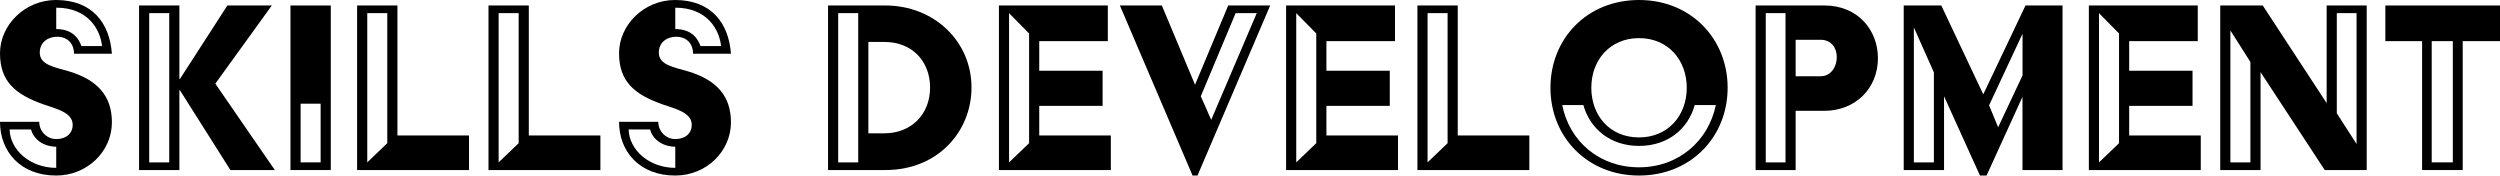
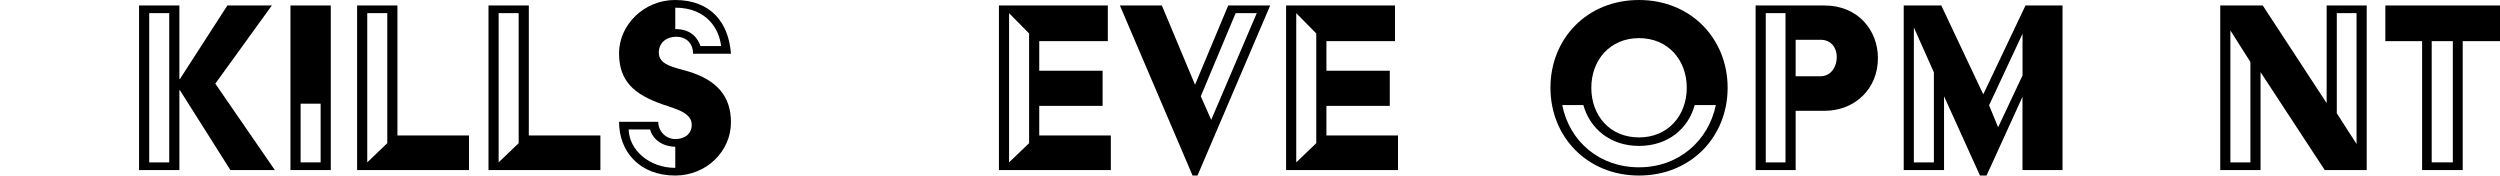
<svg xmlns="http://www.w3.org/2000/svg" id="_レイヤー_2" data-name="レイヤー_2" width="455.74" height="32" viewBox="0 0 455.74 32">
  <g id="_デザイン" data-name="デザイン">
    <g>
-       <path d="M7.15,22.2c0,1.75,1.4,3.15,3.1,3.15,1.85,0,3-1.05,3-2.6,0-2.25-2.95-2.9-5.4-3.75C2.8,17.2,0,14.85,0,9.7S4.55,0,10.2,0c6.65,0,9.8,4.25,10.2,9.8h-6.9c0-1.7-1.05-3.1-3.1-3.1-1.6,0-3.15.95-3.15,2.9,0,2.25,2.75,2.65,5.3,3.4,5.35,1.6,7.85,4.6,7.85,9.3,0,5.3-4.5,9.7-10.15,9.7-6.55,0-10.25-4.4-10.25-9.8h7.15ZM10.25,30.6v-3.85c-2.55-.05-4.15-1.5-4.6-3.15H1.75c.1,3.75,3.75,7,8.5,7ZM18.6,8.4c-.3-2.95-2.5-7-8.35-7v3.9c3.1,0,4.15,1.85,4.6,3.1h3.75Z" />
      <path d="M25.35,1h7.35v13.4h.1L41.45,1h8.1l-10.3,14.25,10.85,15.75h-8.1l-9.2-14.55h-.1v14.55h-7.35V1ZM30.85,29.6V2.4h-3.65v27.2h3.65Z" />
      <path d="M52.95,1h7.35v30h-7.35V1ZM58.45,29.6v-10.7h-3.65v10.7h3.65Z" />
      <path d="M65.1,1h7.35v23.7h13.05v6.3h-20.4V1ZM70.6,26.1V2.4h-3.65v27.2l3.65-3.5Z" />
      <path d="M89.05,1h7.35v23.7h13.05v6.3h-20.4V1ZM94.55,26.1V2.4h-3.65v27.2l3.65-3.5Z" />
      <path d="M120,22.2c0,1.75,1.4,3.15,3.1,3.15,1.85,0,3-1.05,3-2.6,0-2.25-2.95-2.9-5.4-3.75-5.05-1.8-7.85-4.15-7.85-9.3S117.4,0,123.05,0c6.65,0,9.8,4.25,10.2,9.8h-6.9c0-1.7-1.05-3.1-3.1-3.1-1.6,0-3.15.95-3.15,2.9,0,2.25,2.75,2.65,5.3,3.4,5.35,1.6,7.85,4.6,7.85,9.3,0,5.3-4.5,9.7-10.15,9.7-6.55,0-10.25-4.4-10.25-9.8h7.15ZM123.1,30.6v-3.85c-2.55-.05-4.15-1.5-4.6-3.15h-3.9c.1,3.75,3.75,7,8.5,7ZM131.45,8.4c-.3-2.95-2.5-7-8.35-7v3.9c3.1,0,4.15,1.85,4.6,3.1h3.75Z" />
-       <path d="M150.95,1h10.45c8.85,0,15.7,6.5,15.7,14.95,0,8-6.1,15.05-15.7,15.05h-10.45V1ZM156.45,29.6V2.4h-3.65v27.2h3.65ZM161.25,24.3c4.7,0,8.3-3.3,8.3-8.35,0-4.65-3.15-8.3-8.3-8.3h-2.95v16.65h2.95Z" />
      <path d="M182.1,1h19.85v6.5h-12.5v5.4h11.55v6.4h-11.55v5.4h13.05v6.3h-20.4V1ZM187.6,26.1V6.1l-3.65-3.7v27.2l3.65-3.5Z" />
      <path d="M204.15,1h7.65l6.05,14.45,6.05-14.45h7.65l-13.25,31h-.9l-13.25-31ZM229.1,2.4h-3.85l-6.35,15.15,1.9,4.3,8.3-19.45Z" />
      <path d="M234.45,1h19.85v6.5h-12.5v5.4h11.55v6.4h-11.55v5.4h13.05v6.3h-20.4V1ZM239.95,26.1V6.1l-3.65-3.7v27.2l3.65-3.5Z" />
-       <path d="M258.39,1h7.35v23.7h13.05v6.3h-20.4V1ZM263.89,26.1V2.4h-3.65v27.2l3.65-3.5Z" />
      <path d="M298.79,0c9.45,0,16.15,7.05,16.15,16s-6.7,16-16.15,16-16.15-7.05-16.15-16,6.65-16,16.15-16ZM298.79,30.5c7.2,0,12.65-4.8,14-11.35h-3.85c-1.2,4.35-4.9,7.45-10.15,7.45s-8.95-3.15-10.15-7.45h-3.85c1.3,6.6,6.75,11.35,14,11.35ZM298.79,25.05c5.3,0,8.7-4,8.7-9.05s-3.4-9.05-8.7-9.05-8.7,4-8.7,9.05,3.35,9.05,8.7,9.05Z" />
      <path d="M320.04,1h12.55c6.15,0,9.75,4.55,9.75,9.6,0,5.6-4.2,9.6-9.75,9.6h-5.25v10.8h-7.3V1ZM325.49,29.6V2.4h-3.6v27.2h3.6ZM331.89,13.9c1.9,0,2.95-1.75,2.95-3.5,0-1.65-1-3.15-2.95-3.15h-4.55v6.65h4.55Z" />
      <path d="M347.04,1h6.85l7.65,16.2,7.7-16.2h6.75v30h-7.3v-13.35l-6.55,14.35h-1.2l-6.55-14.45v13.45h-7.35V1ZM352.54,29.6V13.2l-3.65-8.2v24.6h3.65ZM368.7,13.75v-7.6l-6.1,13.05,1.65,4,4.45-9.45Z" />
-       <path d="M380.79,1h19.85v6.5h-12.5v5.4h11.55v6.4h-11.55v5.4h13.05v6.3h-20.4V1ZM386.29,26.1V6.1l-3.65-3.7v27.2l3.65-3.5Z" />
      <path d="M404.74,1h7.75l11.65,17.8V1h7.3v30h-7.65l-11.7-17.85v17.85h-7.35V1ZM410.24,29.6V11.3l-3.65-5.75v24.05h3.65ZM429.59,26.25V2.4h-3.6v18.25l3.6,5.6Z" />
      <path d="M441.54,7.5h-6.7V1h20.9v6.5h-6.8v23.5h-7.4V7.5ZM447.14,29.6V7.5h-3.85v22.1h3.85Z" />
    </g>
  </g>
</svg>